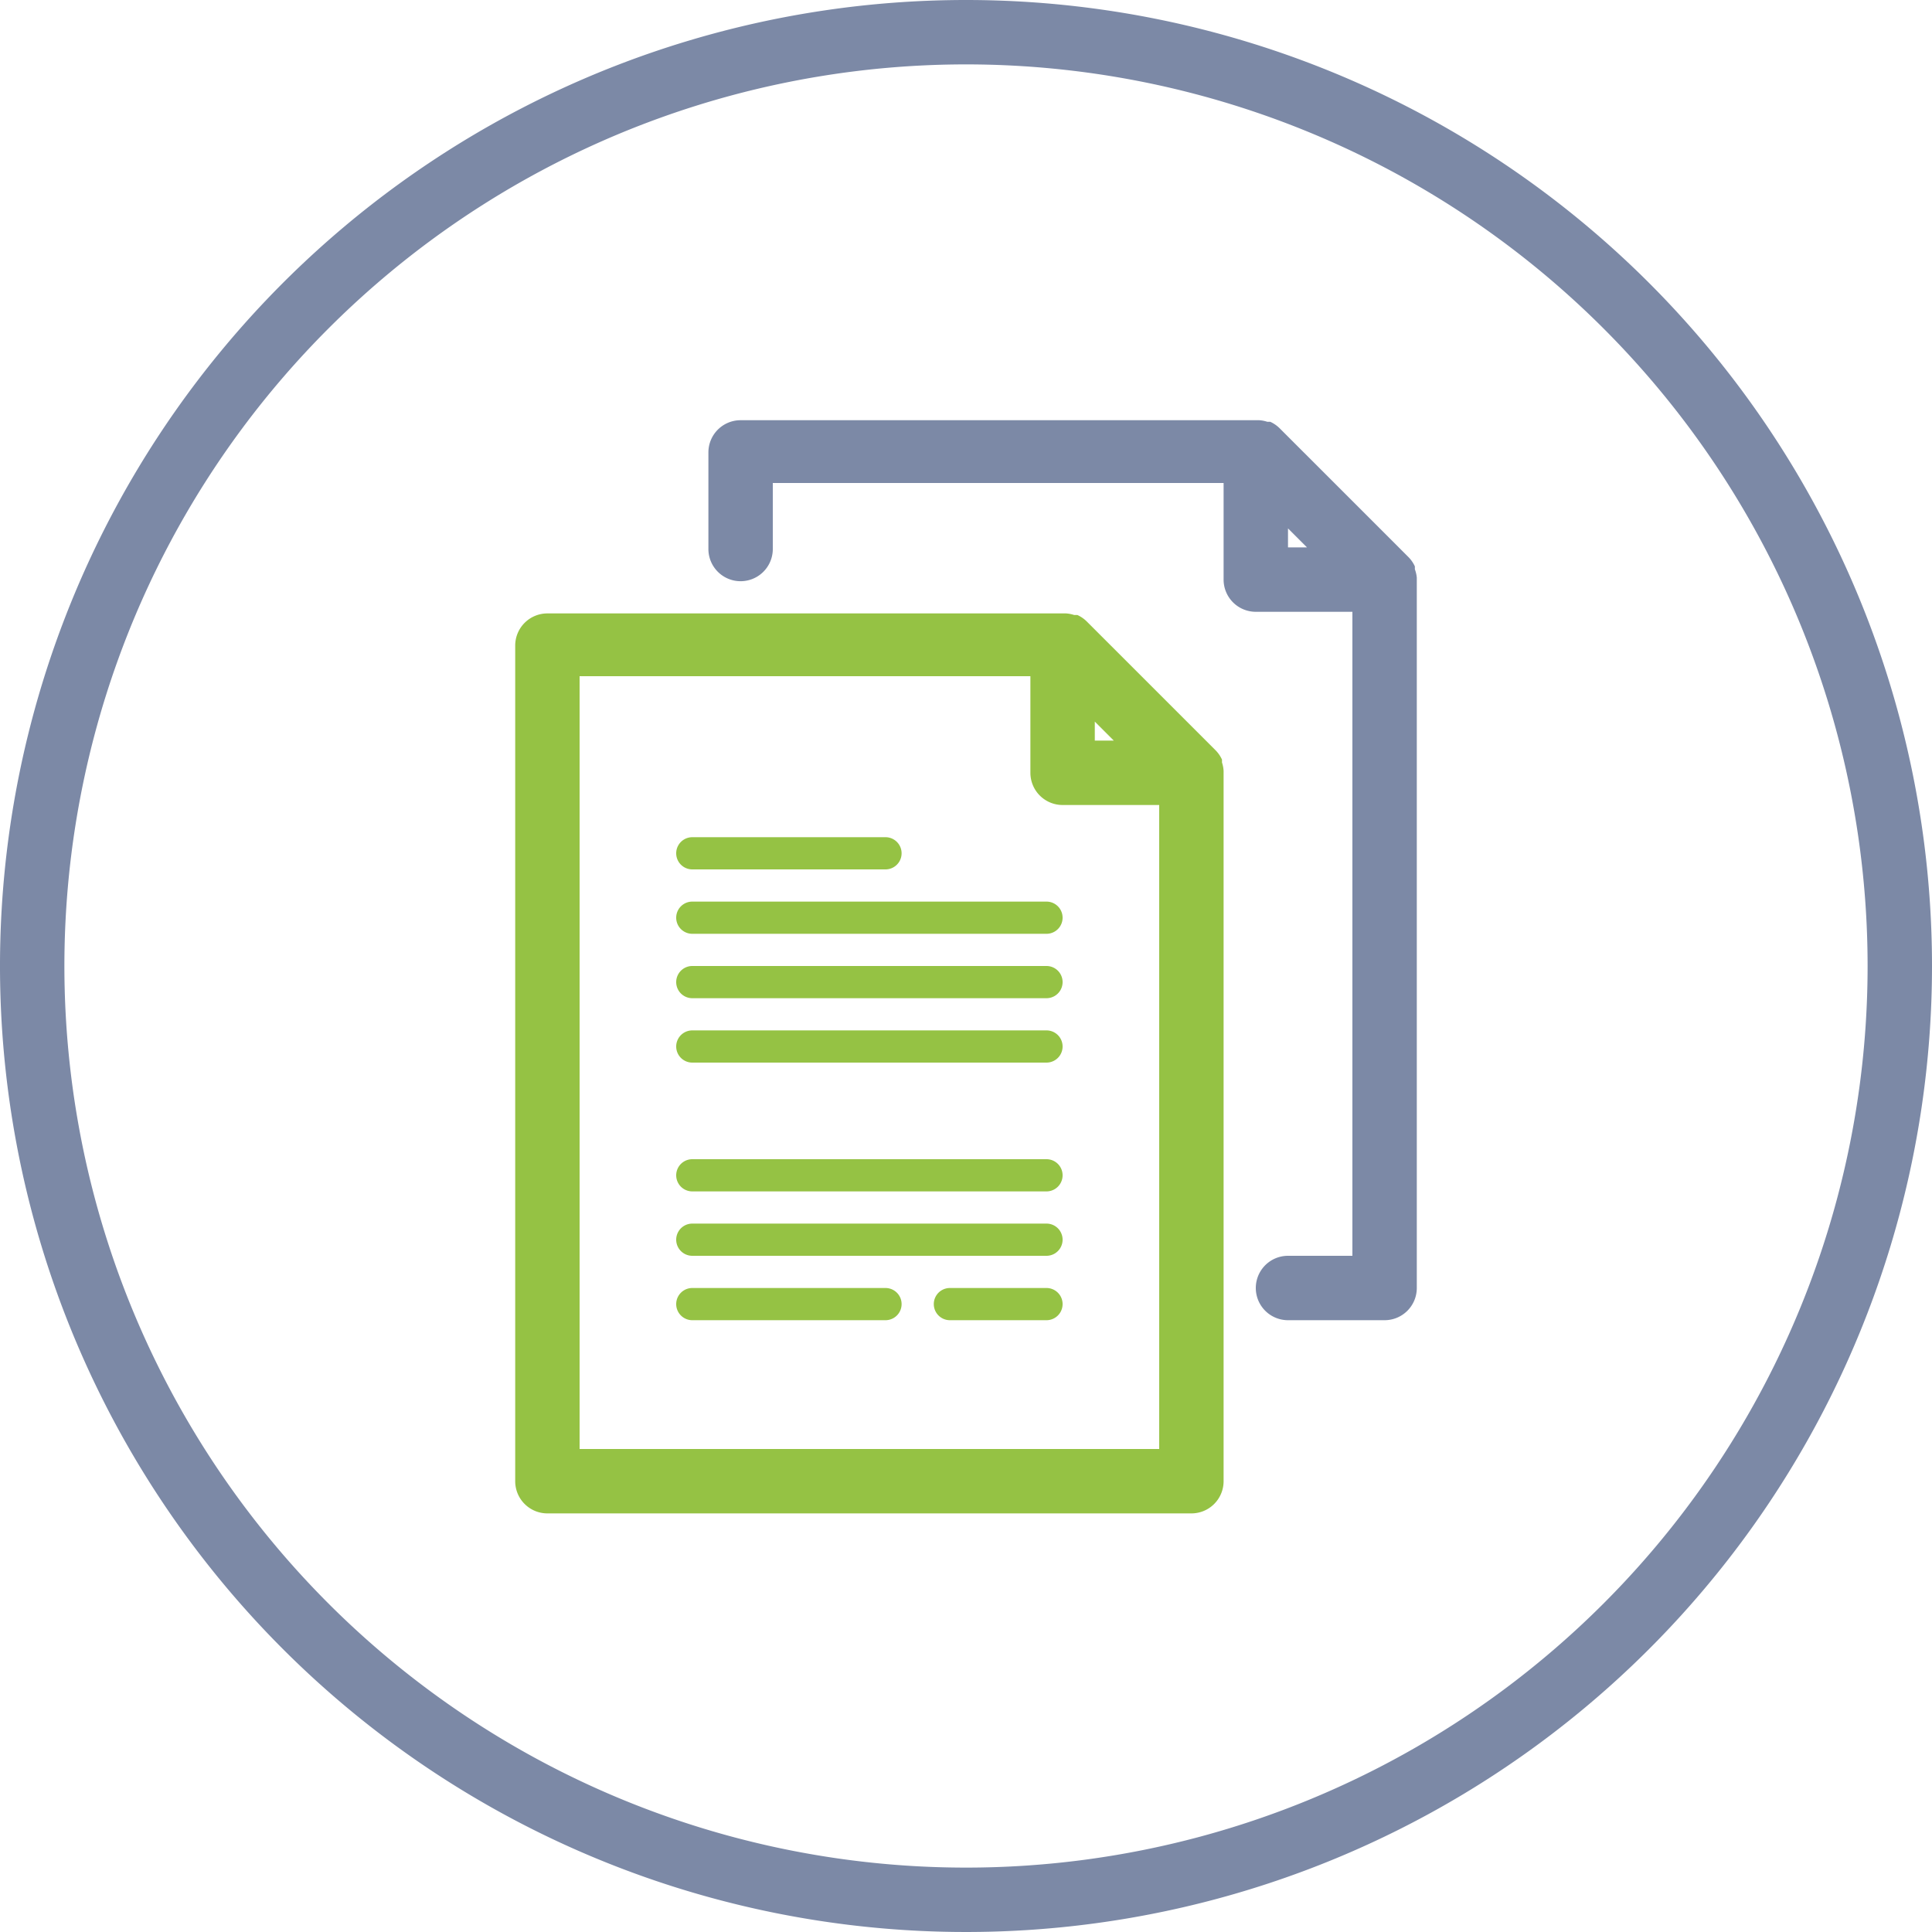
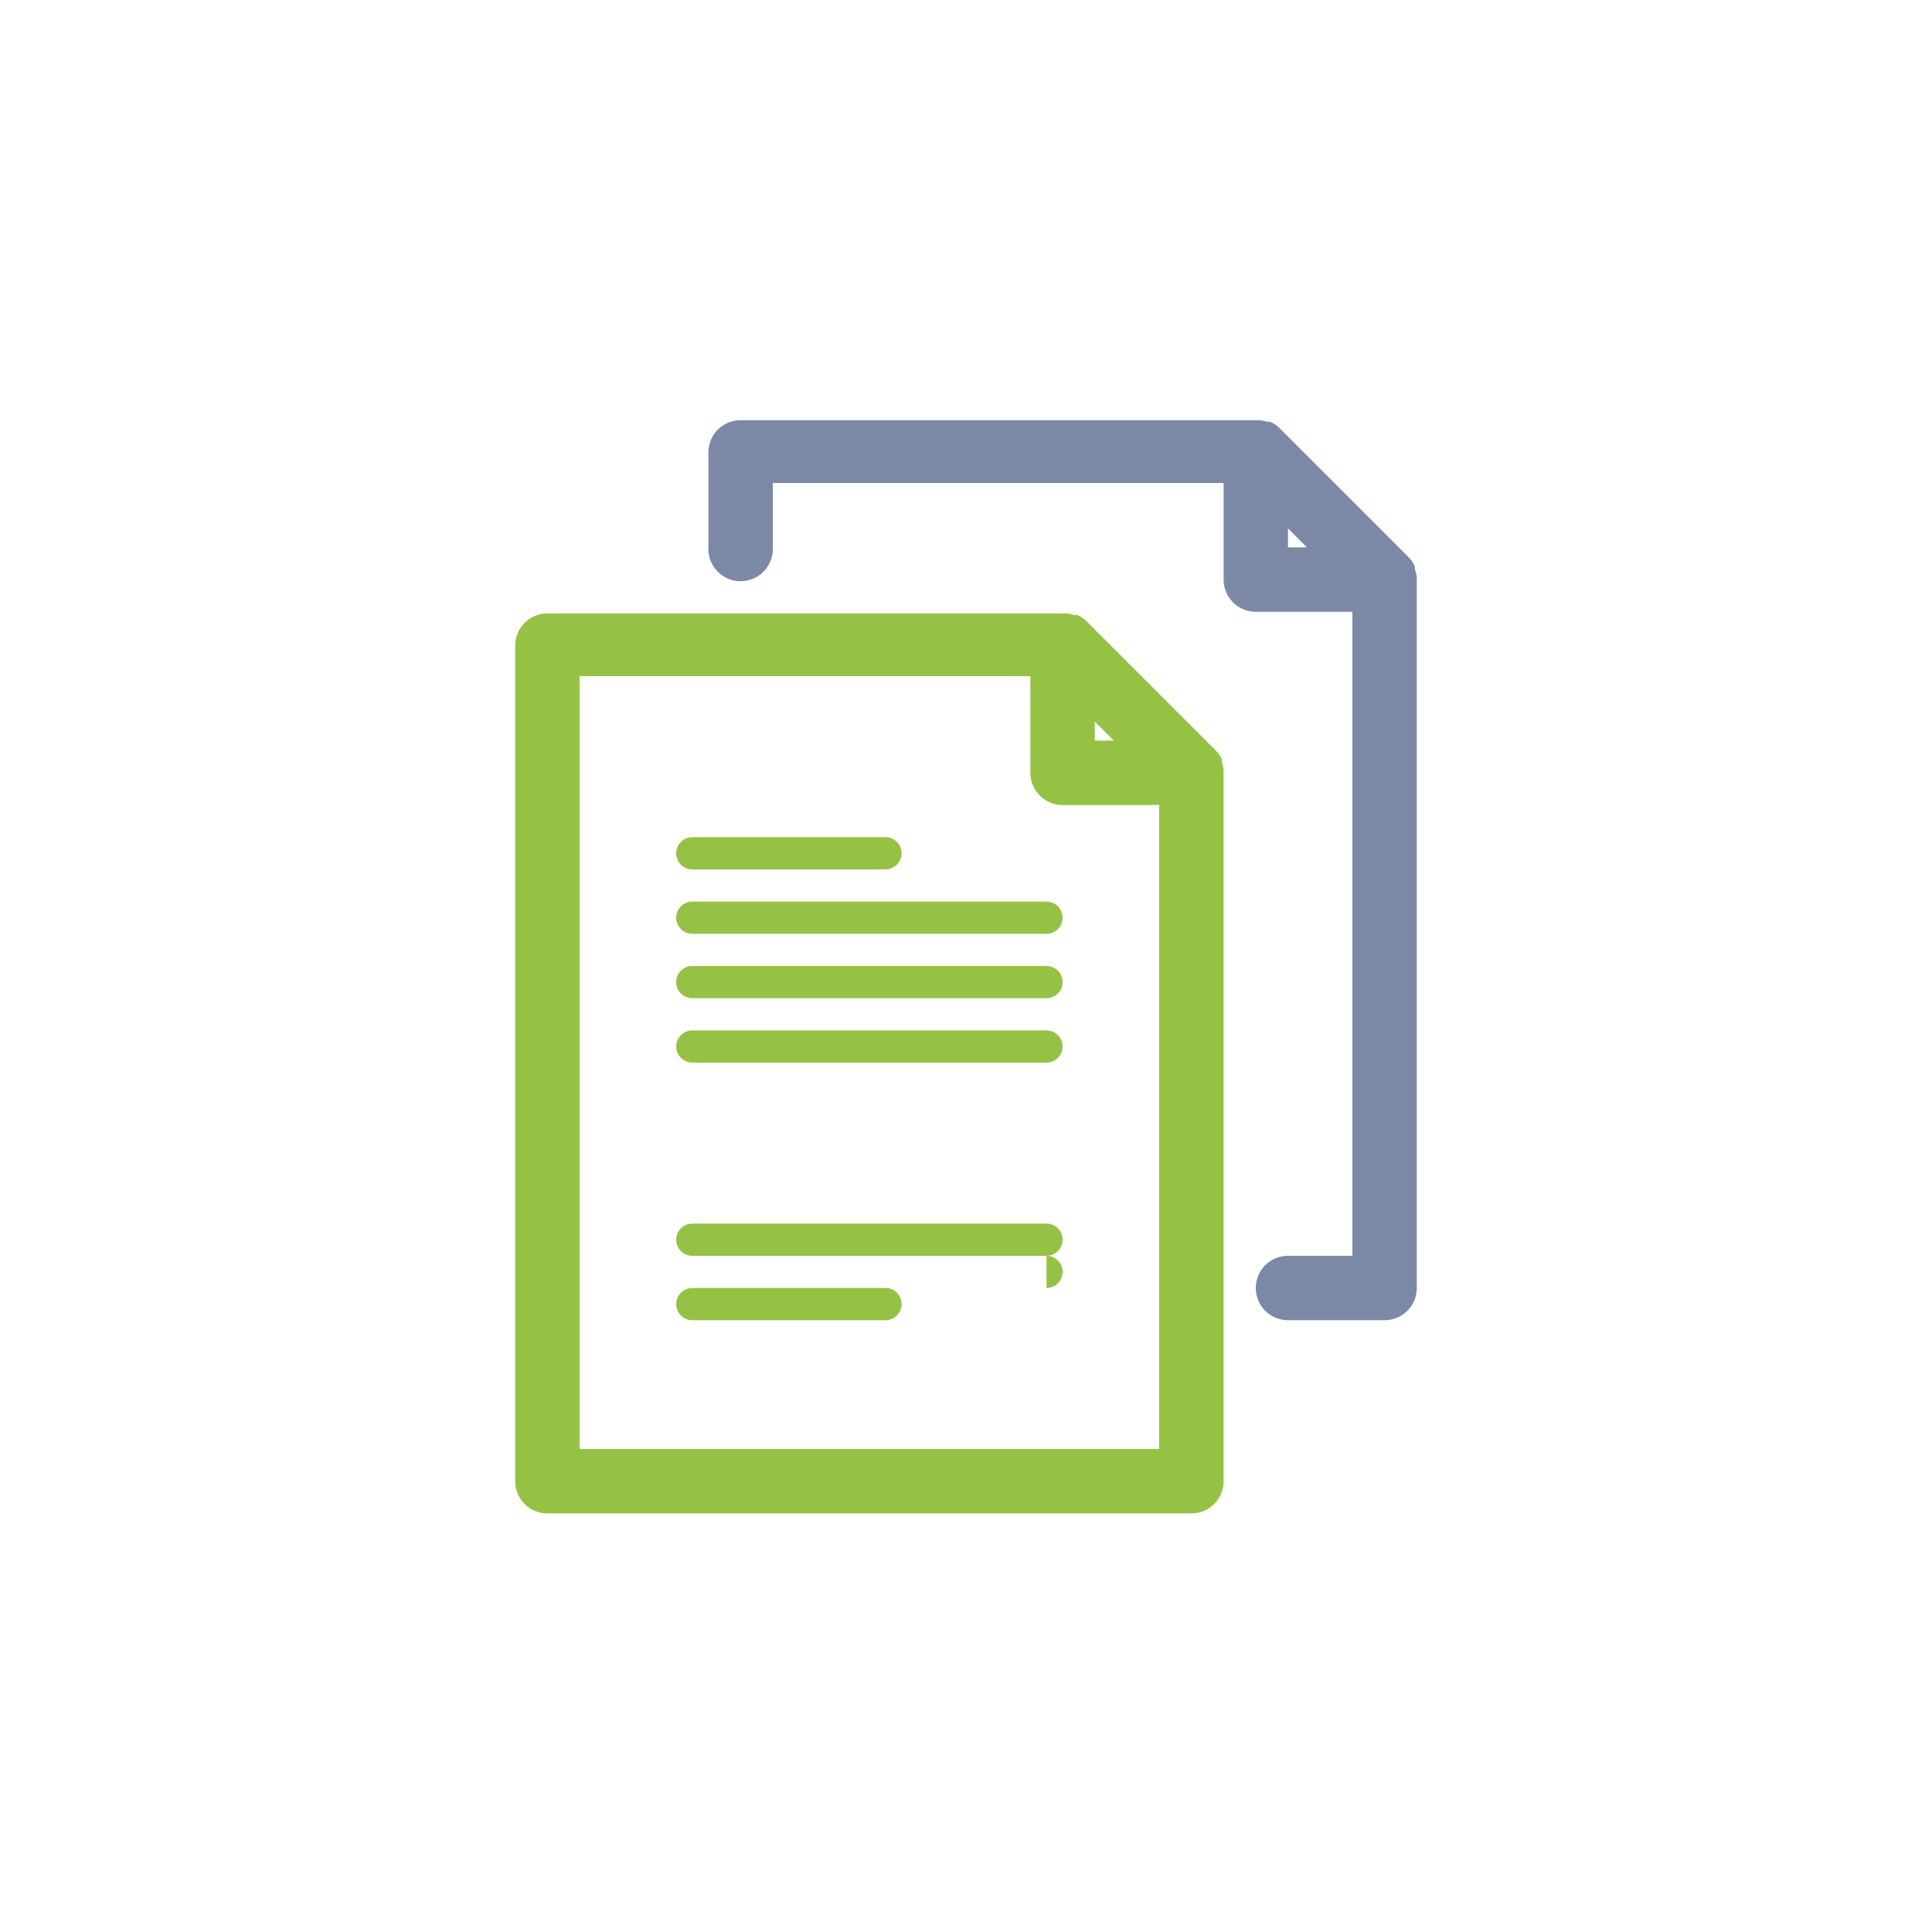
<svg xmlns="http://www.w3.org/2000/svg" viewBox="0 0 60 60">
  <defs>
    <style>.cls-1{fill:#7c89a6;}.cls-2{fill:#95c244;}</style>
  </defs>
  <title>02-05-06</title>
  <g id="Layer_2" data-name="Layer 2">
    <g id="Vrstva_1" data-name="Vrstva 1">
-       <path class="cls-1" d="M30,0A30,30,0,1,0,60,30,30,30,0,0,0,30,0Zm0,58A28,28,0,1,1,58,30,28,28,0,0,1,30,58Z" />
      <path class="cls-1" d="M43.94,17.68l0-.09a1,1,0,0,0-.2-.29l-4-4a1,1,0,0,0-.29-.2l-.09,0a1,1,0,0,0-.26-.05H23a1,1,0,0,0-1,1v3a1,1,0,0,0,2,0V15H38v3a1,1,0,0,0,1,1h3V39H40a1,1,0,0,0,0,2h3a1,1,0,0,0,1-1V18s0,0,0-.06A1,1,0,0,0,43.94,17.68ZM40,17v-.59l.59.59Z" />
      <path class="cls-2" d="M38,23.94a1,1,0,0,0-.05-.26l0-.09a1,1,0,0,0-.2-.29l-4-4a1,1,0,0,0-.29-.2l-.1,0a1,1,0,0,0-.26-.05H17a1,1,0,0,0-1,1V46a1,1,0,0,0,1,1H37a1,1,0,0,0,1-1V24S38,24,38,23.94ZM34.59,23H34v-.59ZM18,45V21H32v3a1,1,0,0,0,1,1h3V45Z" />
      <path class="cls-2" d="M32.5,38h-11a.5.5,0,0,0,0,1h11a.5.5,0,0,0,0-1Z" />
-       <path class="cls-2" d="M32.5,36h-11a.5.5,0,0,0,0,1h11a.5.5,0,0,0,0-1Z" />
      <path class="cls-2" d="M32.5,32h-11a.5.5,0,0,0,0,1h11a.5.5,0,0,0,0-1Z" />
      <path class="cls-2" d="M32.5,30h-11a.5.5,0,0,0,0,1h11a.5.5,0,0,0,0-1Z" />
      <path class="cls-2" d="M32.5,28h-11a.5.5,0,0,0,0,1h11a.5.5,0,0,0,0-1Z" />
      <path class="cls-2" d="M27.5,40h-6a.5.5,0,0,0,0,1h6a.5.5,0,0,0,0-1Z" />
      <path class="cls-2" d="M21.5,27h6a.5.5,0,0,0,0-1h-6a.5.5,0,0,0,0,1Z" />
-       <path class="cls-2" d="M32.5,40h-3a.5.5,0,0,0,0,1h3a.5.5,0,0,0,0-1Z" />
+       <path class="cls-2" d="M32.5,40h-3h3a.5.5,0,0,0,0-1Z" />
    </g>
  </g>
</svg>